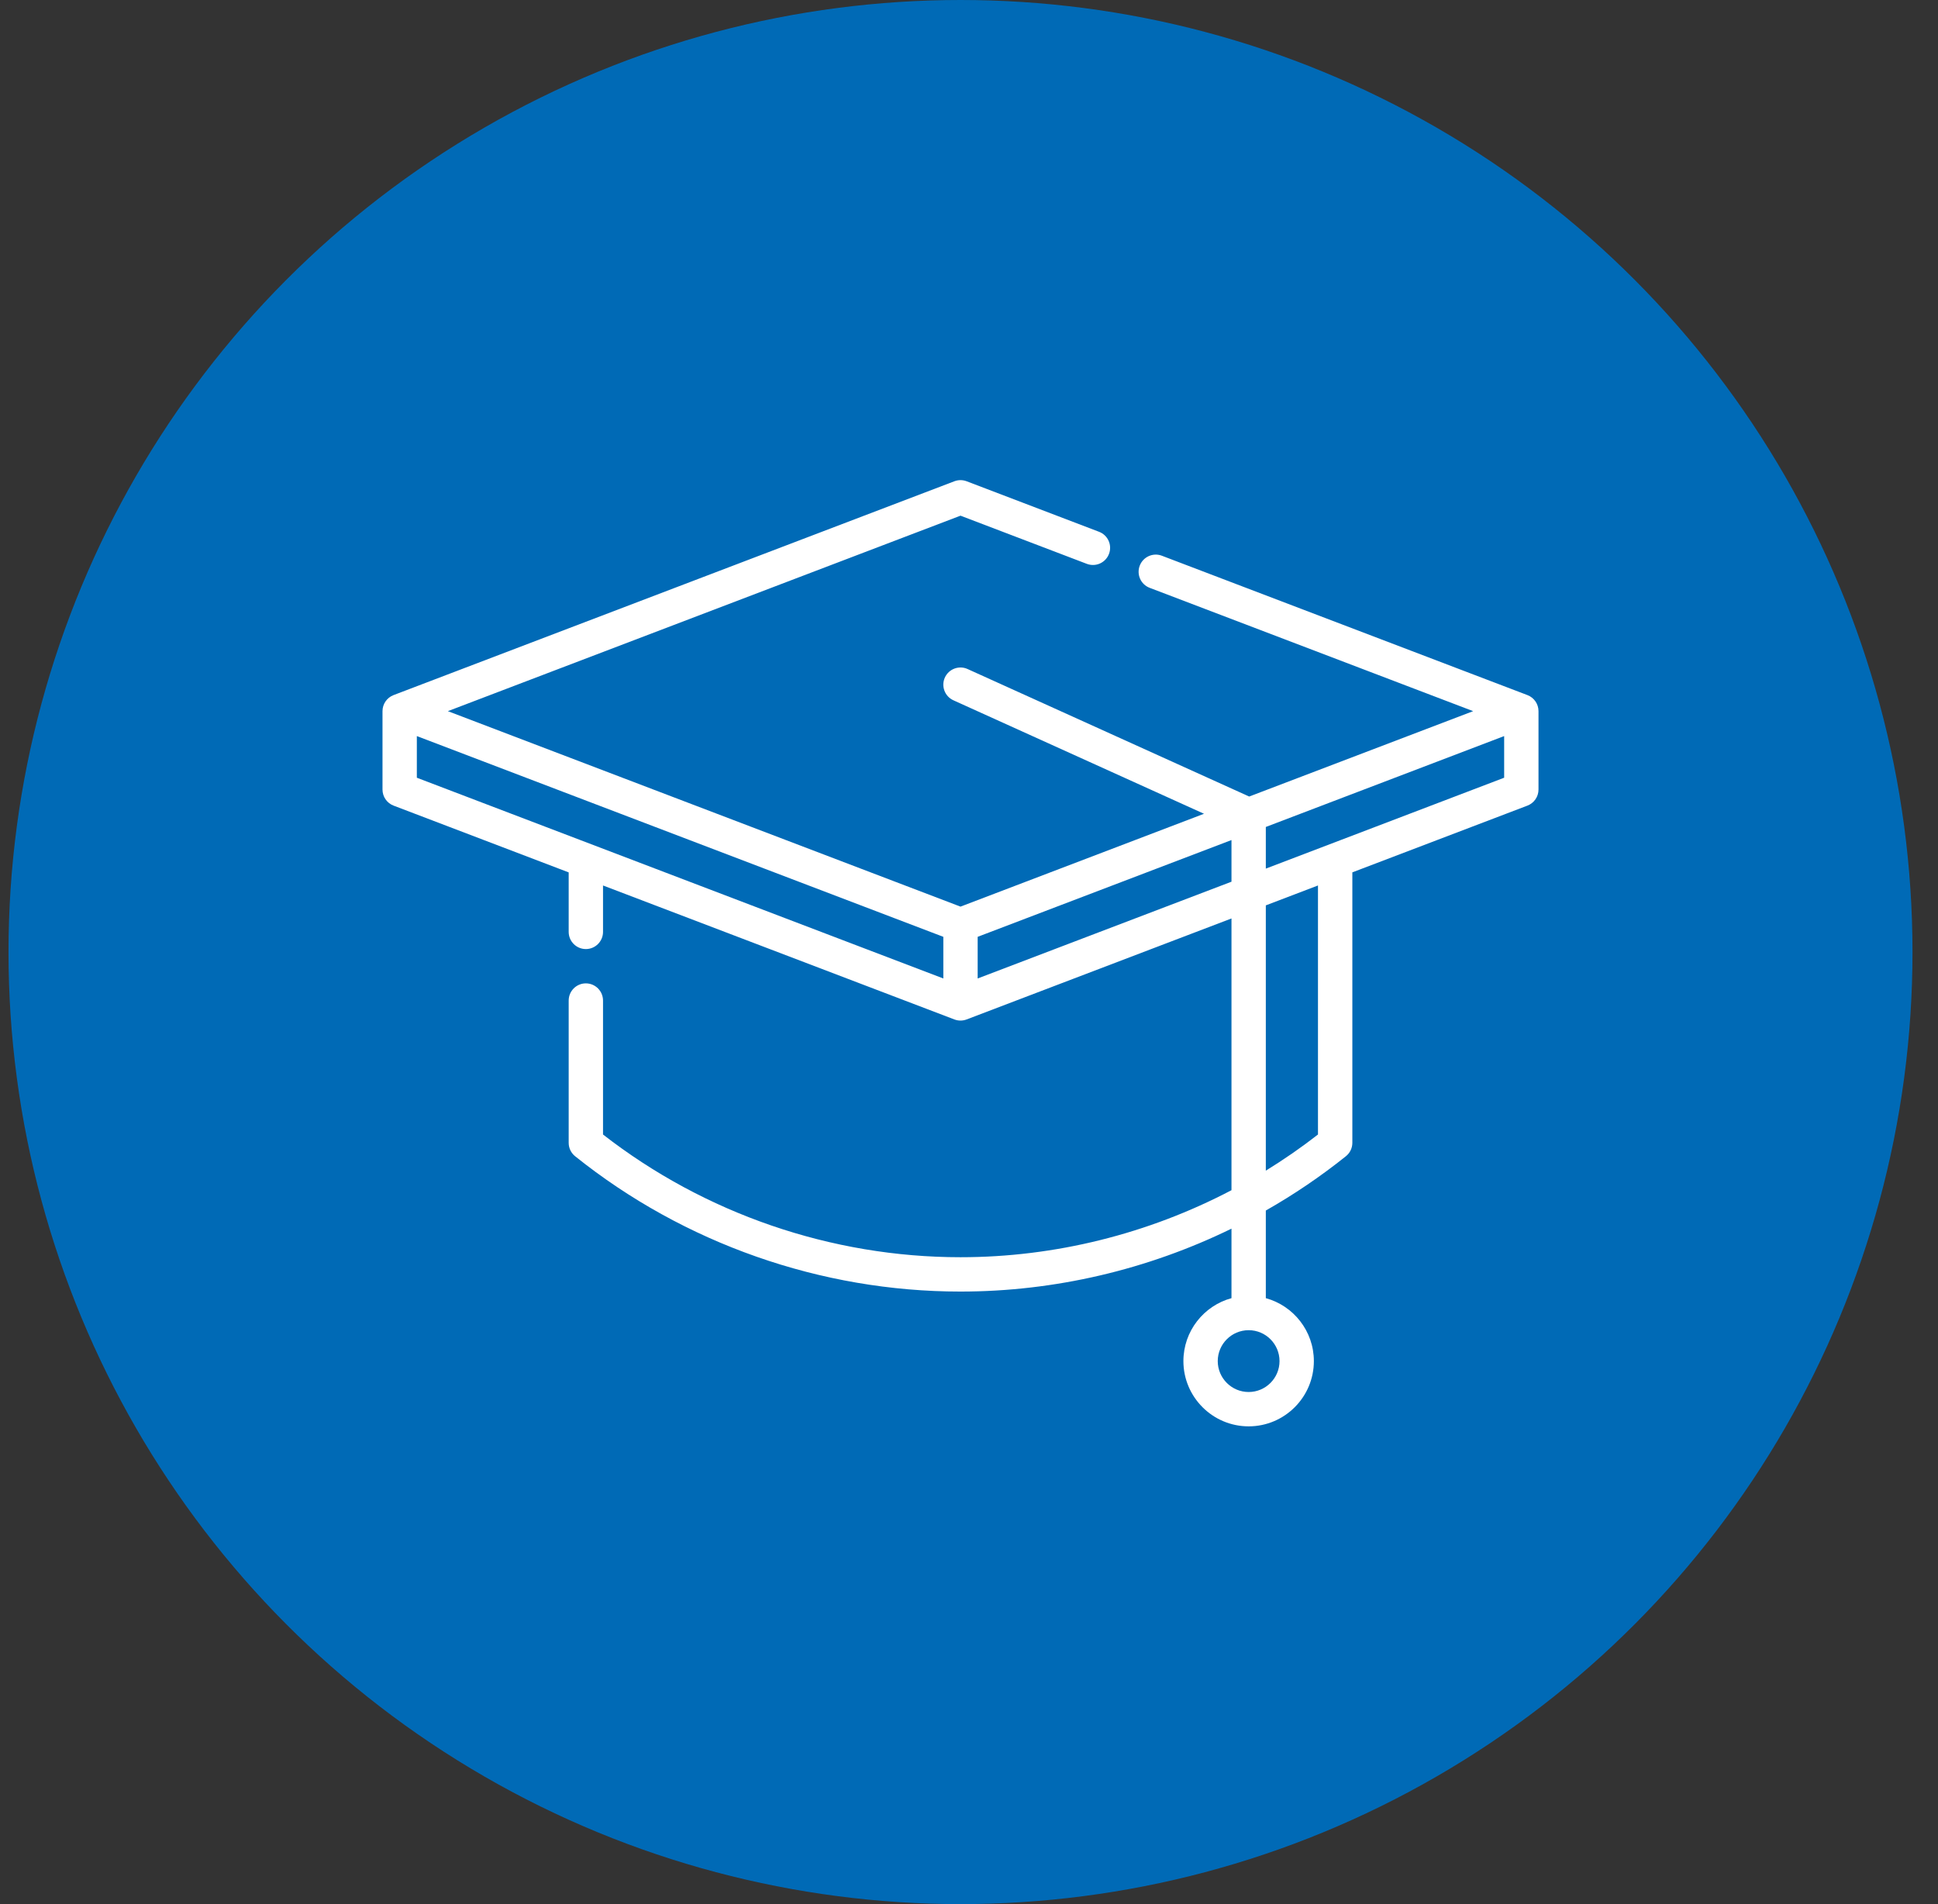
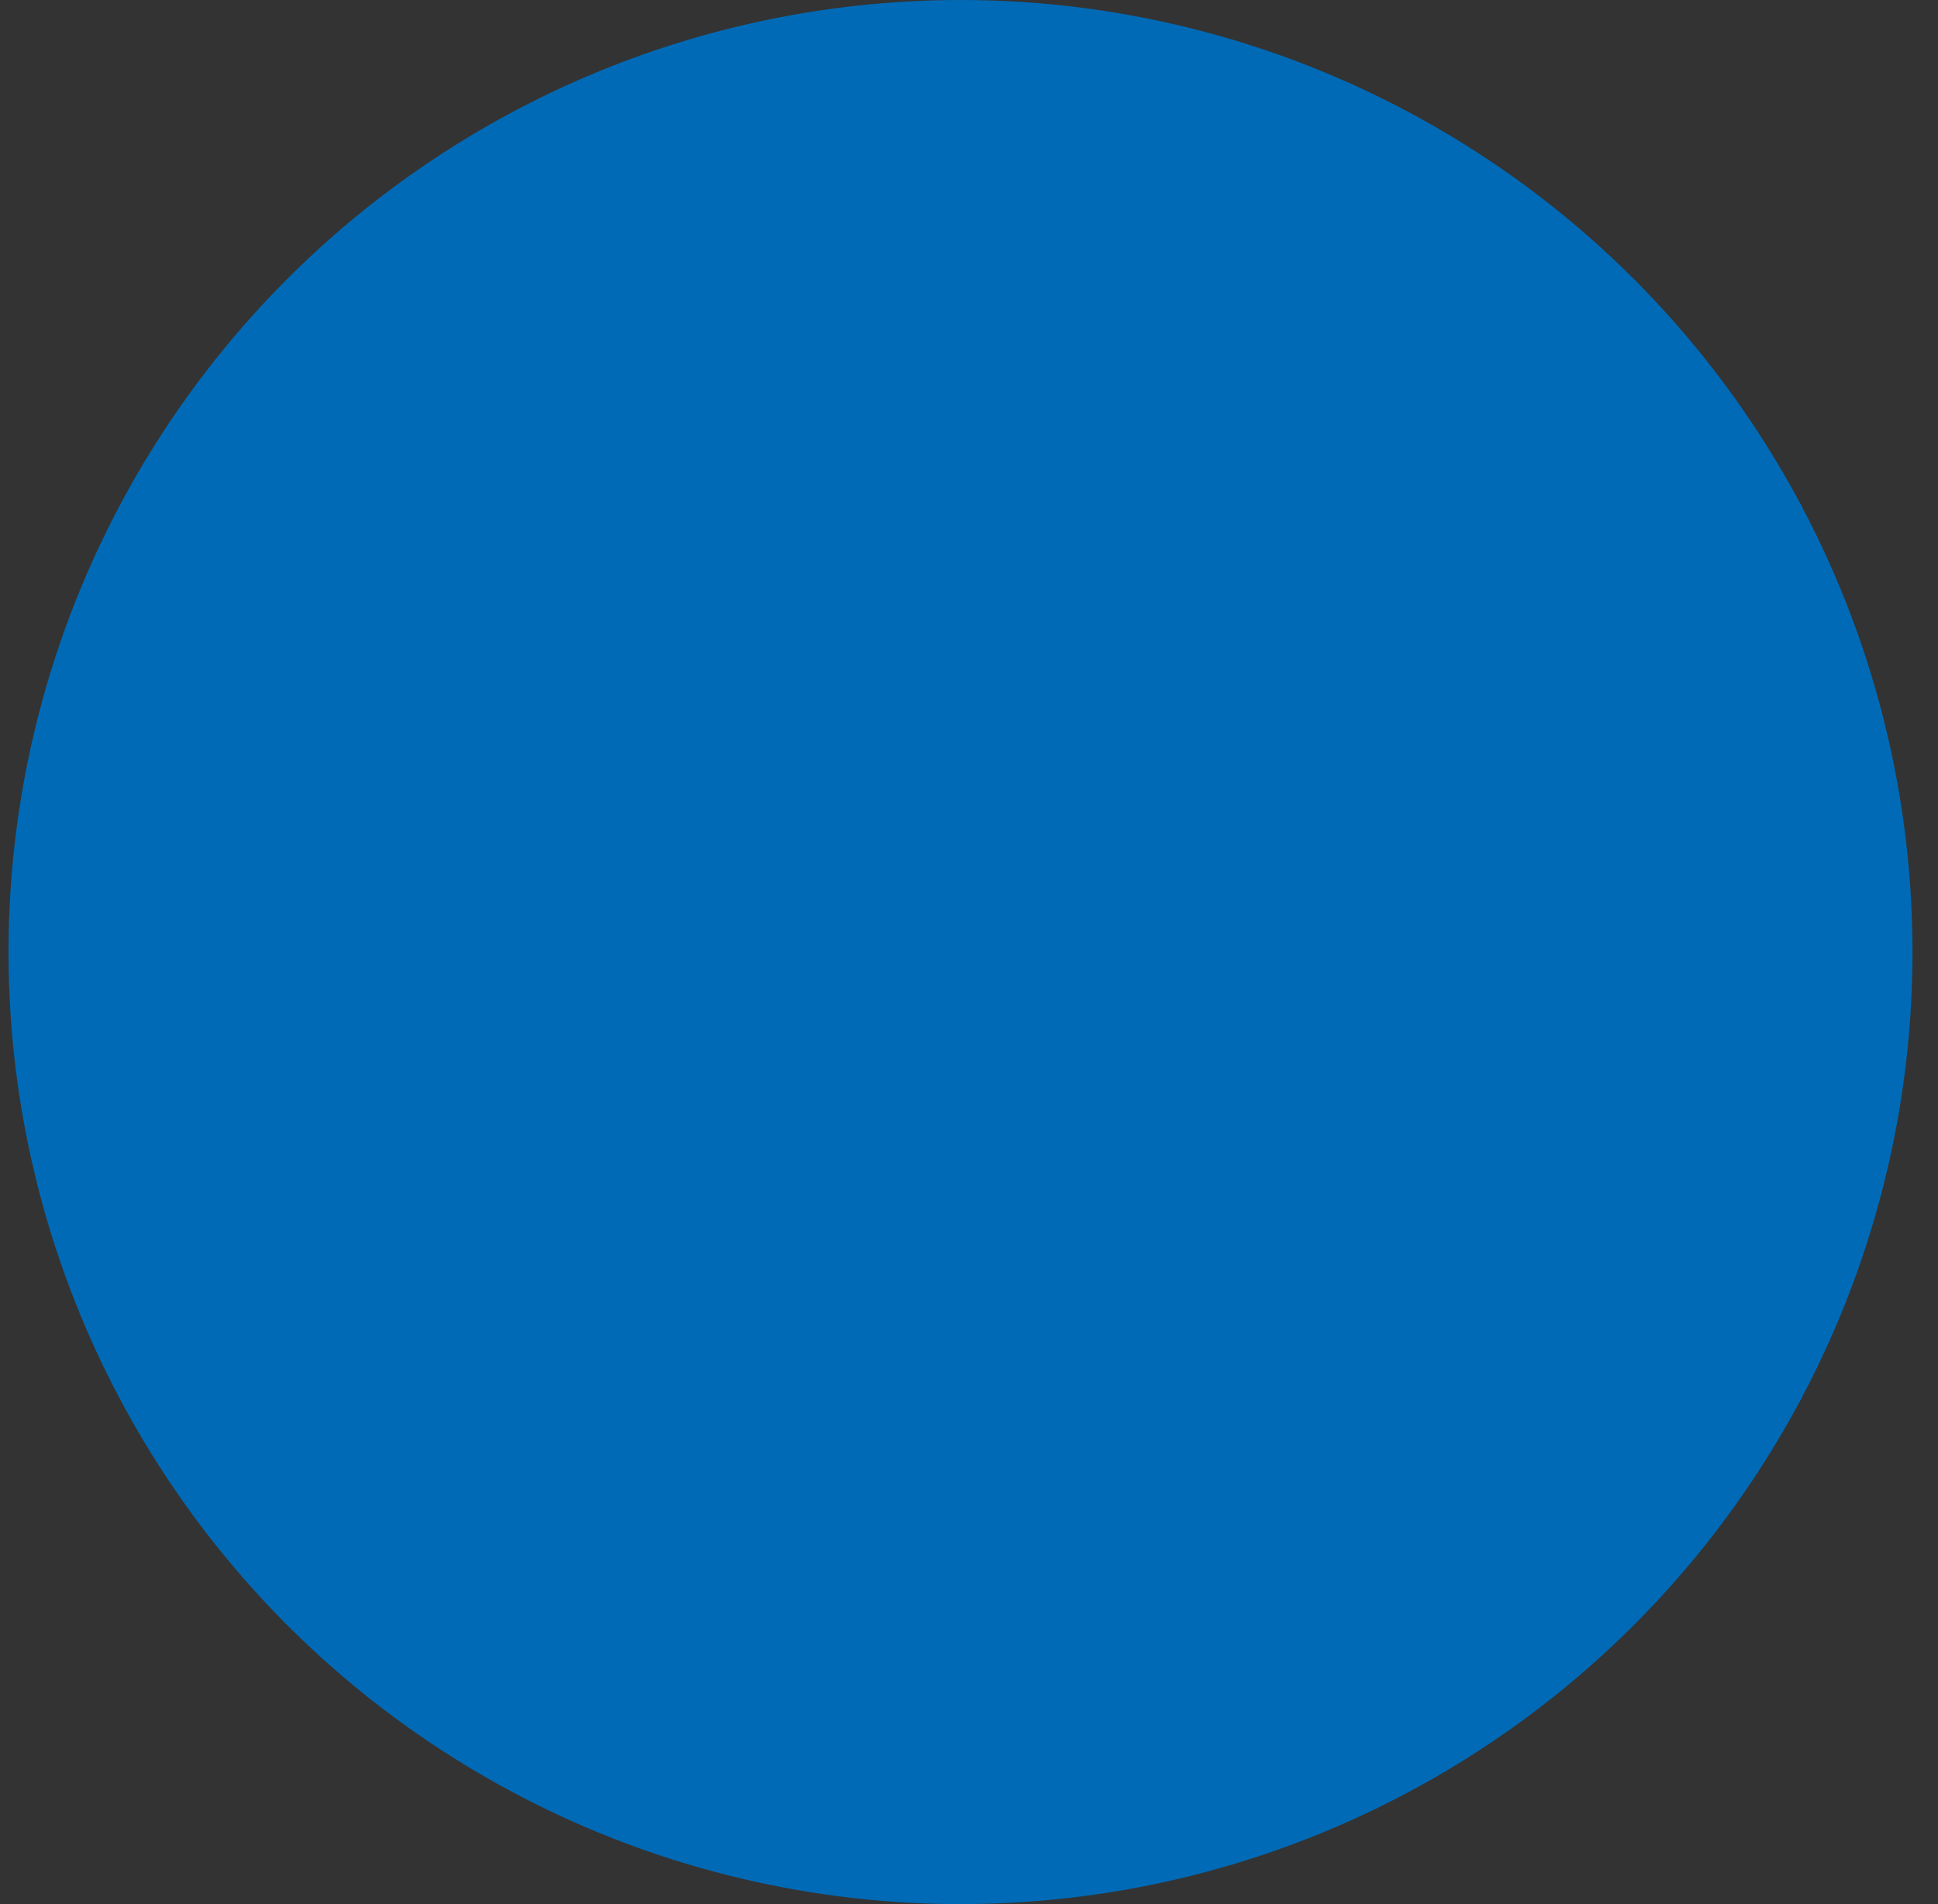
<svg xmlns="http://www.w3.org/2000/svg" width="57" height="56" viewBox="0 0 57 56" fill="none">
  <rect x="0" y="0" width="57" height="56" fill="#333333" stroke="none" />
  <circle cx="28.25" cy="28" r="28" fill="#006AB6" />
  <g clip-path="url(#clip0_293_1095)">
-     <path d="M44.925 20.443L34.173 16.344C33.913 16.245 33.621 16.376 33.522 16.636C33.422 16.897 33.553 17.189 33.814 17.288L43.328 20.915L36.741 23.426L28.458 19.676C28.204 19.561 27.905 19.674 27.79 19.927C27.675 20.182 27.788 20.481 28.042 20.596L35.412 23.933L28.25 26.664L13.172 20.915L28.25 15.166L31.966 16.583C32.226 16.682 32.518 16.552 32.617 16.291C32.717 16.031 32.586 15.739 32.325 15.64L28.43 14.154C28.314 14.11 28.186 14.11 28.07 14.154L11.575 20.443C11.379 20.518 11.25 20.706 11.25 20.915V23.221C11.25 23.43 11.379 23.618 11.575 23.693L16.726 25.657V27.407C16.726 27.685 16.952 27.912 17.231 27.912C17.51 27.912 17.736 27.685 17.736 27.407V26.042L28.07 29.982C28.128 30.004 28.189 30.015 28.25 30.015C28.311 30.015 28.372 30.004 28.43 29.982L36.22 27.012V35.004C33.774 36.287 31.032 36.975 28.25 36.975C24.453 36.975 20.73 35.695 17.736 33.366V29.427C17.736 29.148 17.51 28.921 17.231 28.921C16.952 28.921 16.726 29.148 16.726 29.427V33.611C16.726 33.764 16.795 33.909 16.915 34.005C20.119 36.572 24.145 37.985 28.25 37.985C31.019 37.985 33.751 37.341 36.22 36.135V38.179C35.406 38.401 34.806 39.147 34.806 40.03C34.806 41.088 35.667 41.949 36.725 41.949C37.783 41.949 38.643 41.088 38.643 40.03C38.643 39.147 38.043 38.401 37.23 38.179V35.602C38.053 35.134 38.841 34.601 39.585 34.005C39.705 33.909 39.775 33.764 39.775 33.611V25.656L44.925 23.693C45.121 23.618 45.25 23.43 45.25 23.221V20.915C45.25 20.706 45.121 20.518 44.925 20.443ZM37.633 40.03C37.633 40.531 37.226 40.939 36.725 40.939C36.224 40.939 35.816 40.531 35.816 40.03C35.816 39.529 36.224 39.121 36.725 39.121C37.226 39.121 37.633 39.529 37.633 40.03ZM12.26 21.648L27.745 27.552V28.777L12.26 22.873V21.648ZM28.755 28.777V27.552L36.22 24.706V25.931L28.755 28.777ZM38.764 33.366C38.272 33.749 37.759 34.104 37.23 34.429V26.627L38.764 26.042V33.366ZM37.23 25.546V24.321L44.24 21.648V22.873L37.23 25.546Z" fill="white" />
-   </g>
+     </g>
  <defs>
    <clipPath id="clip0_293_1095">
-       <rect width="34" height="34" fill="white" transform="translate(11.25 11)" />
-     </clipPath>
+       </clipPath>
  </defs>
</svg>